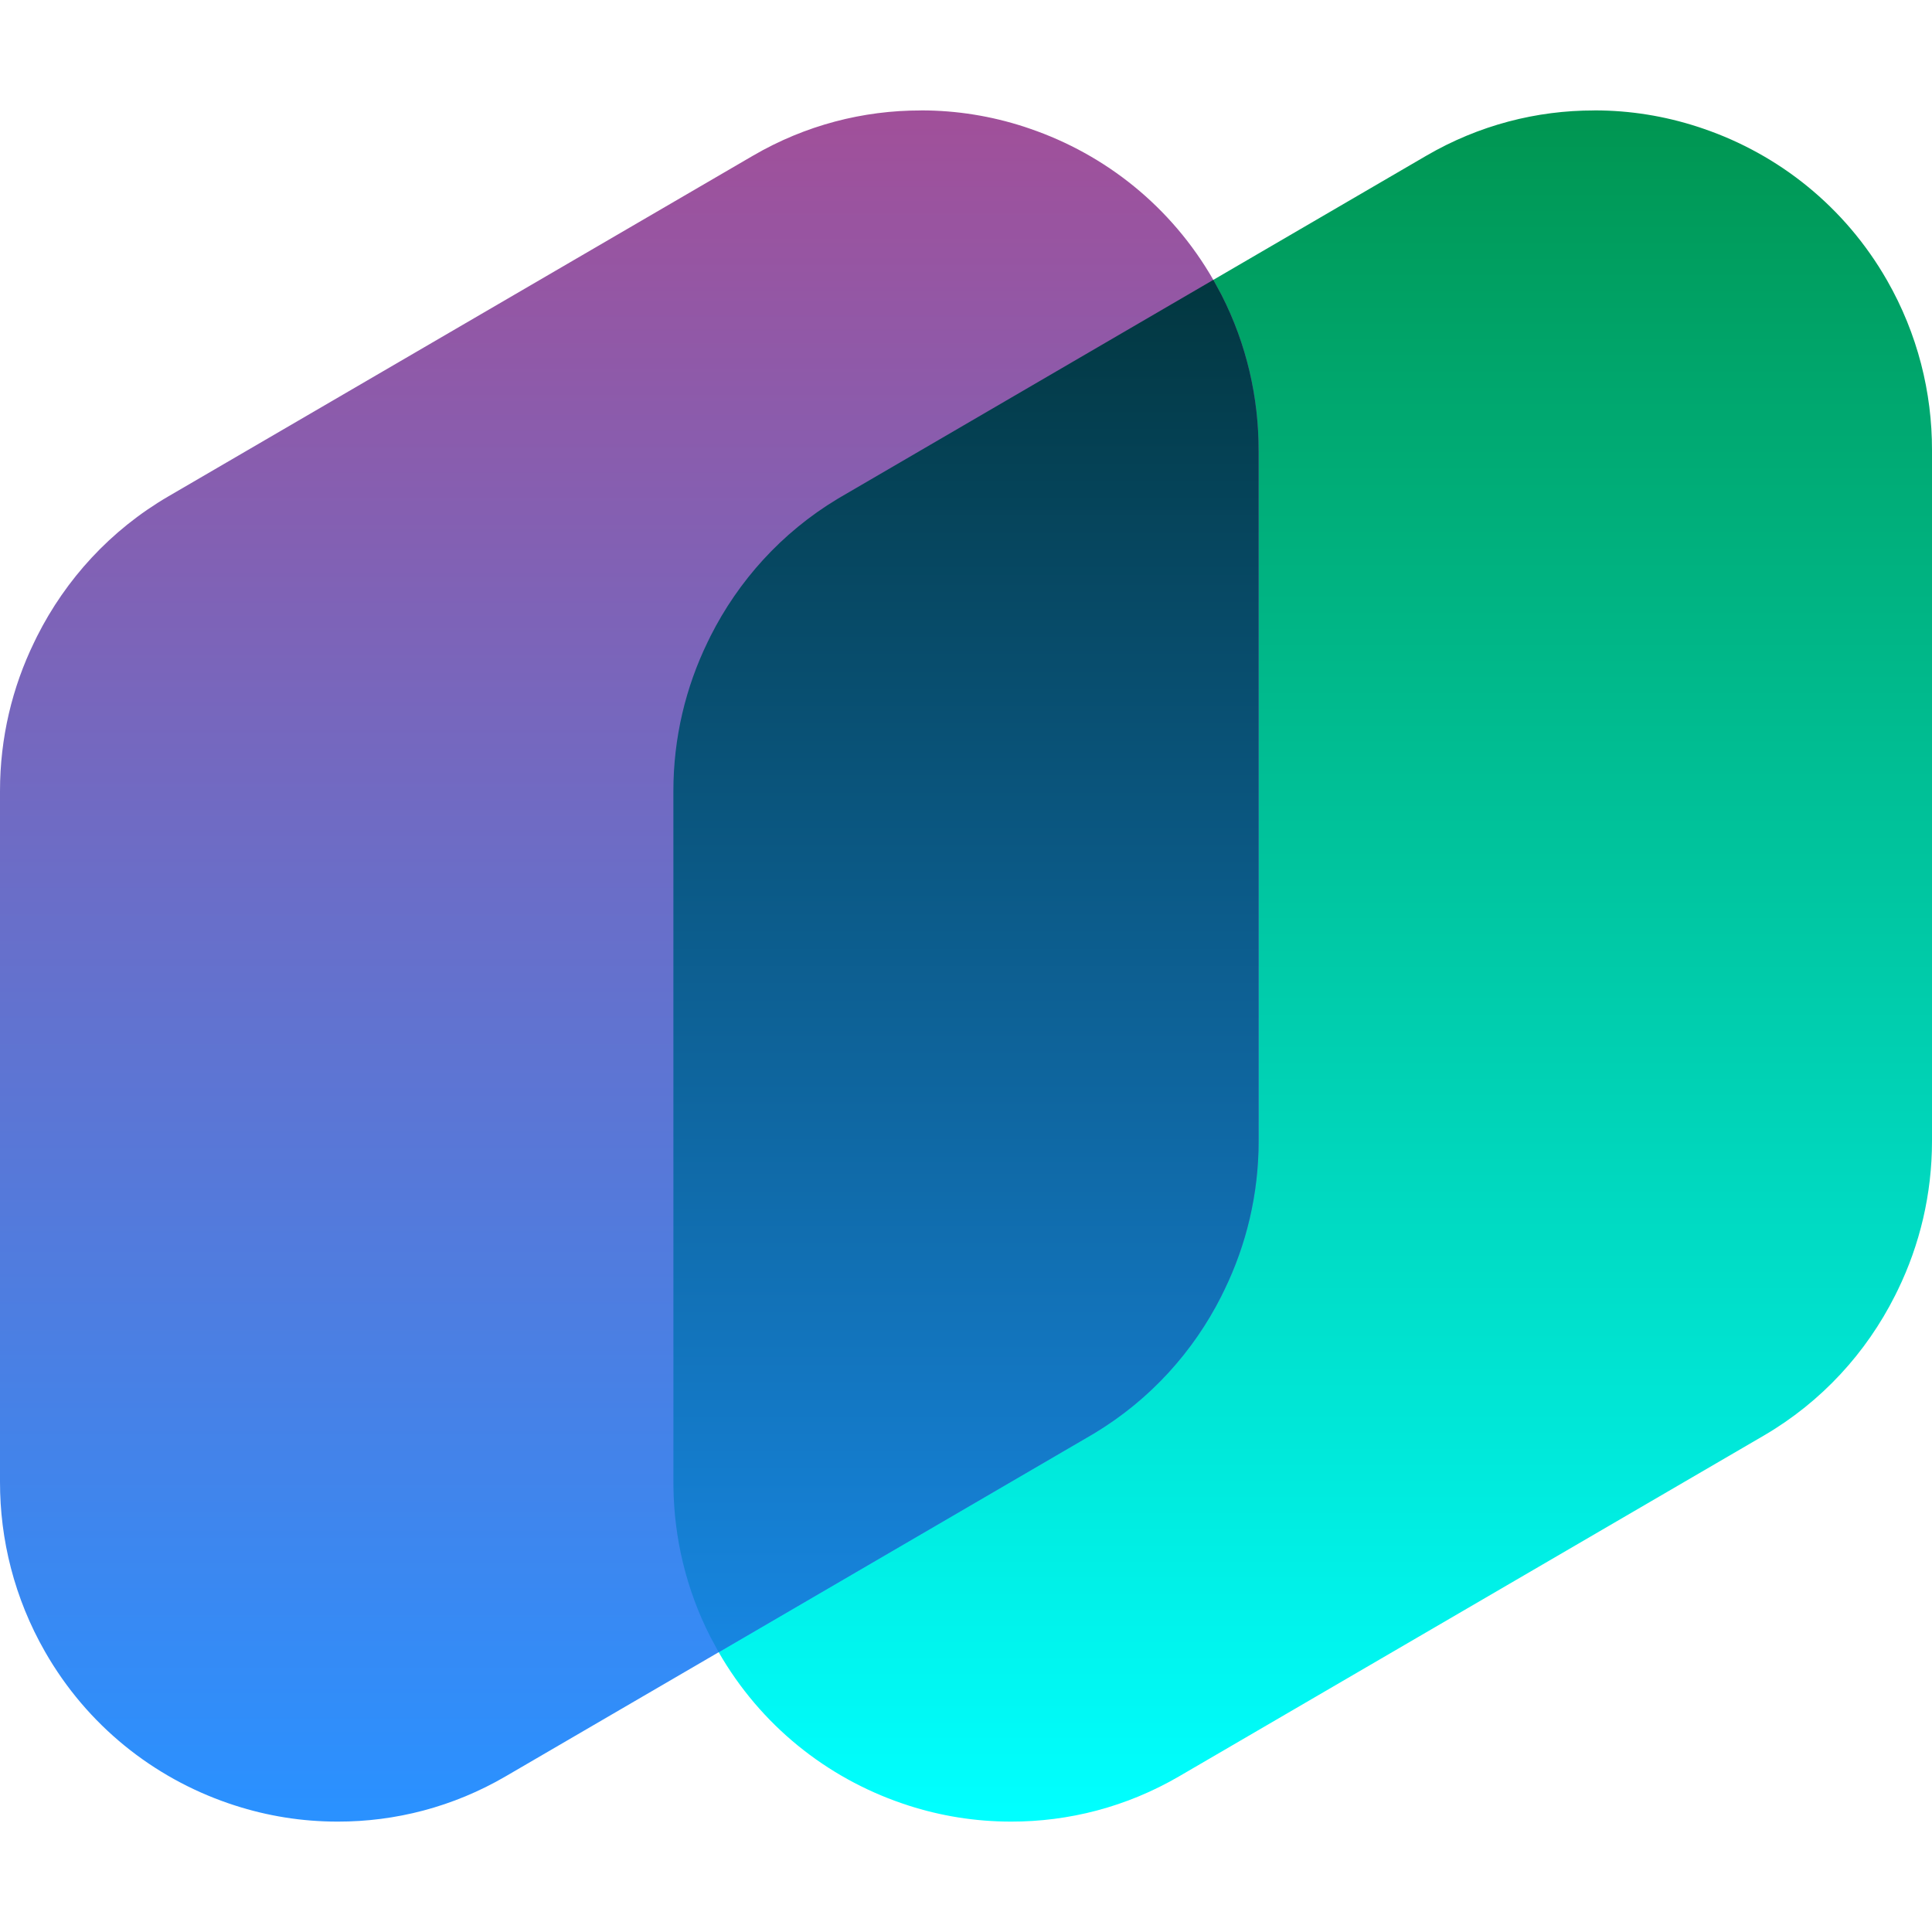
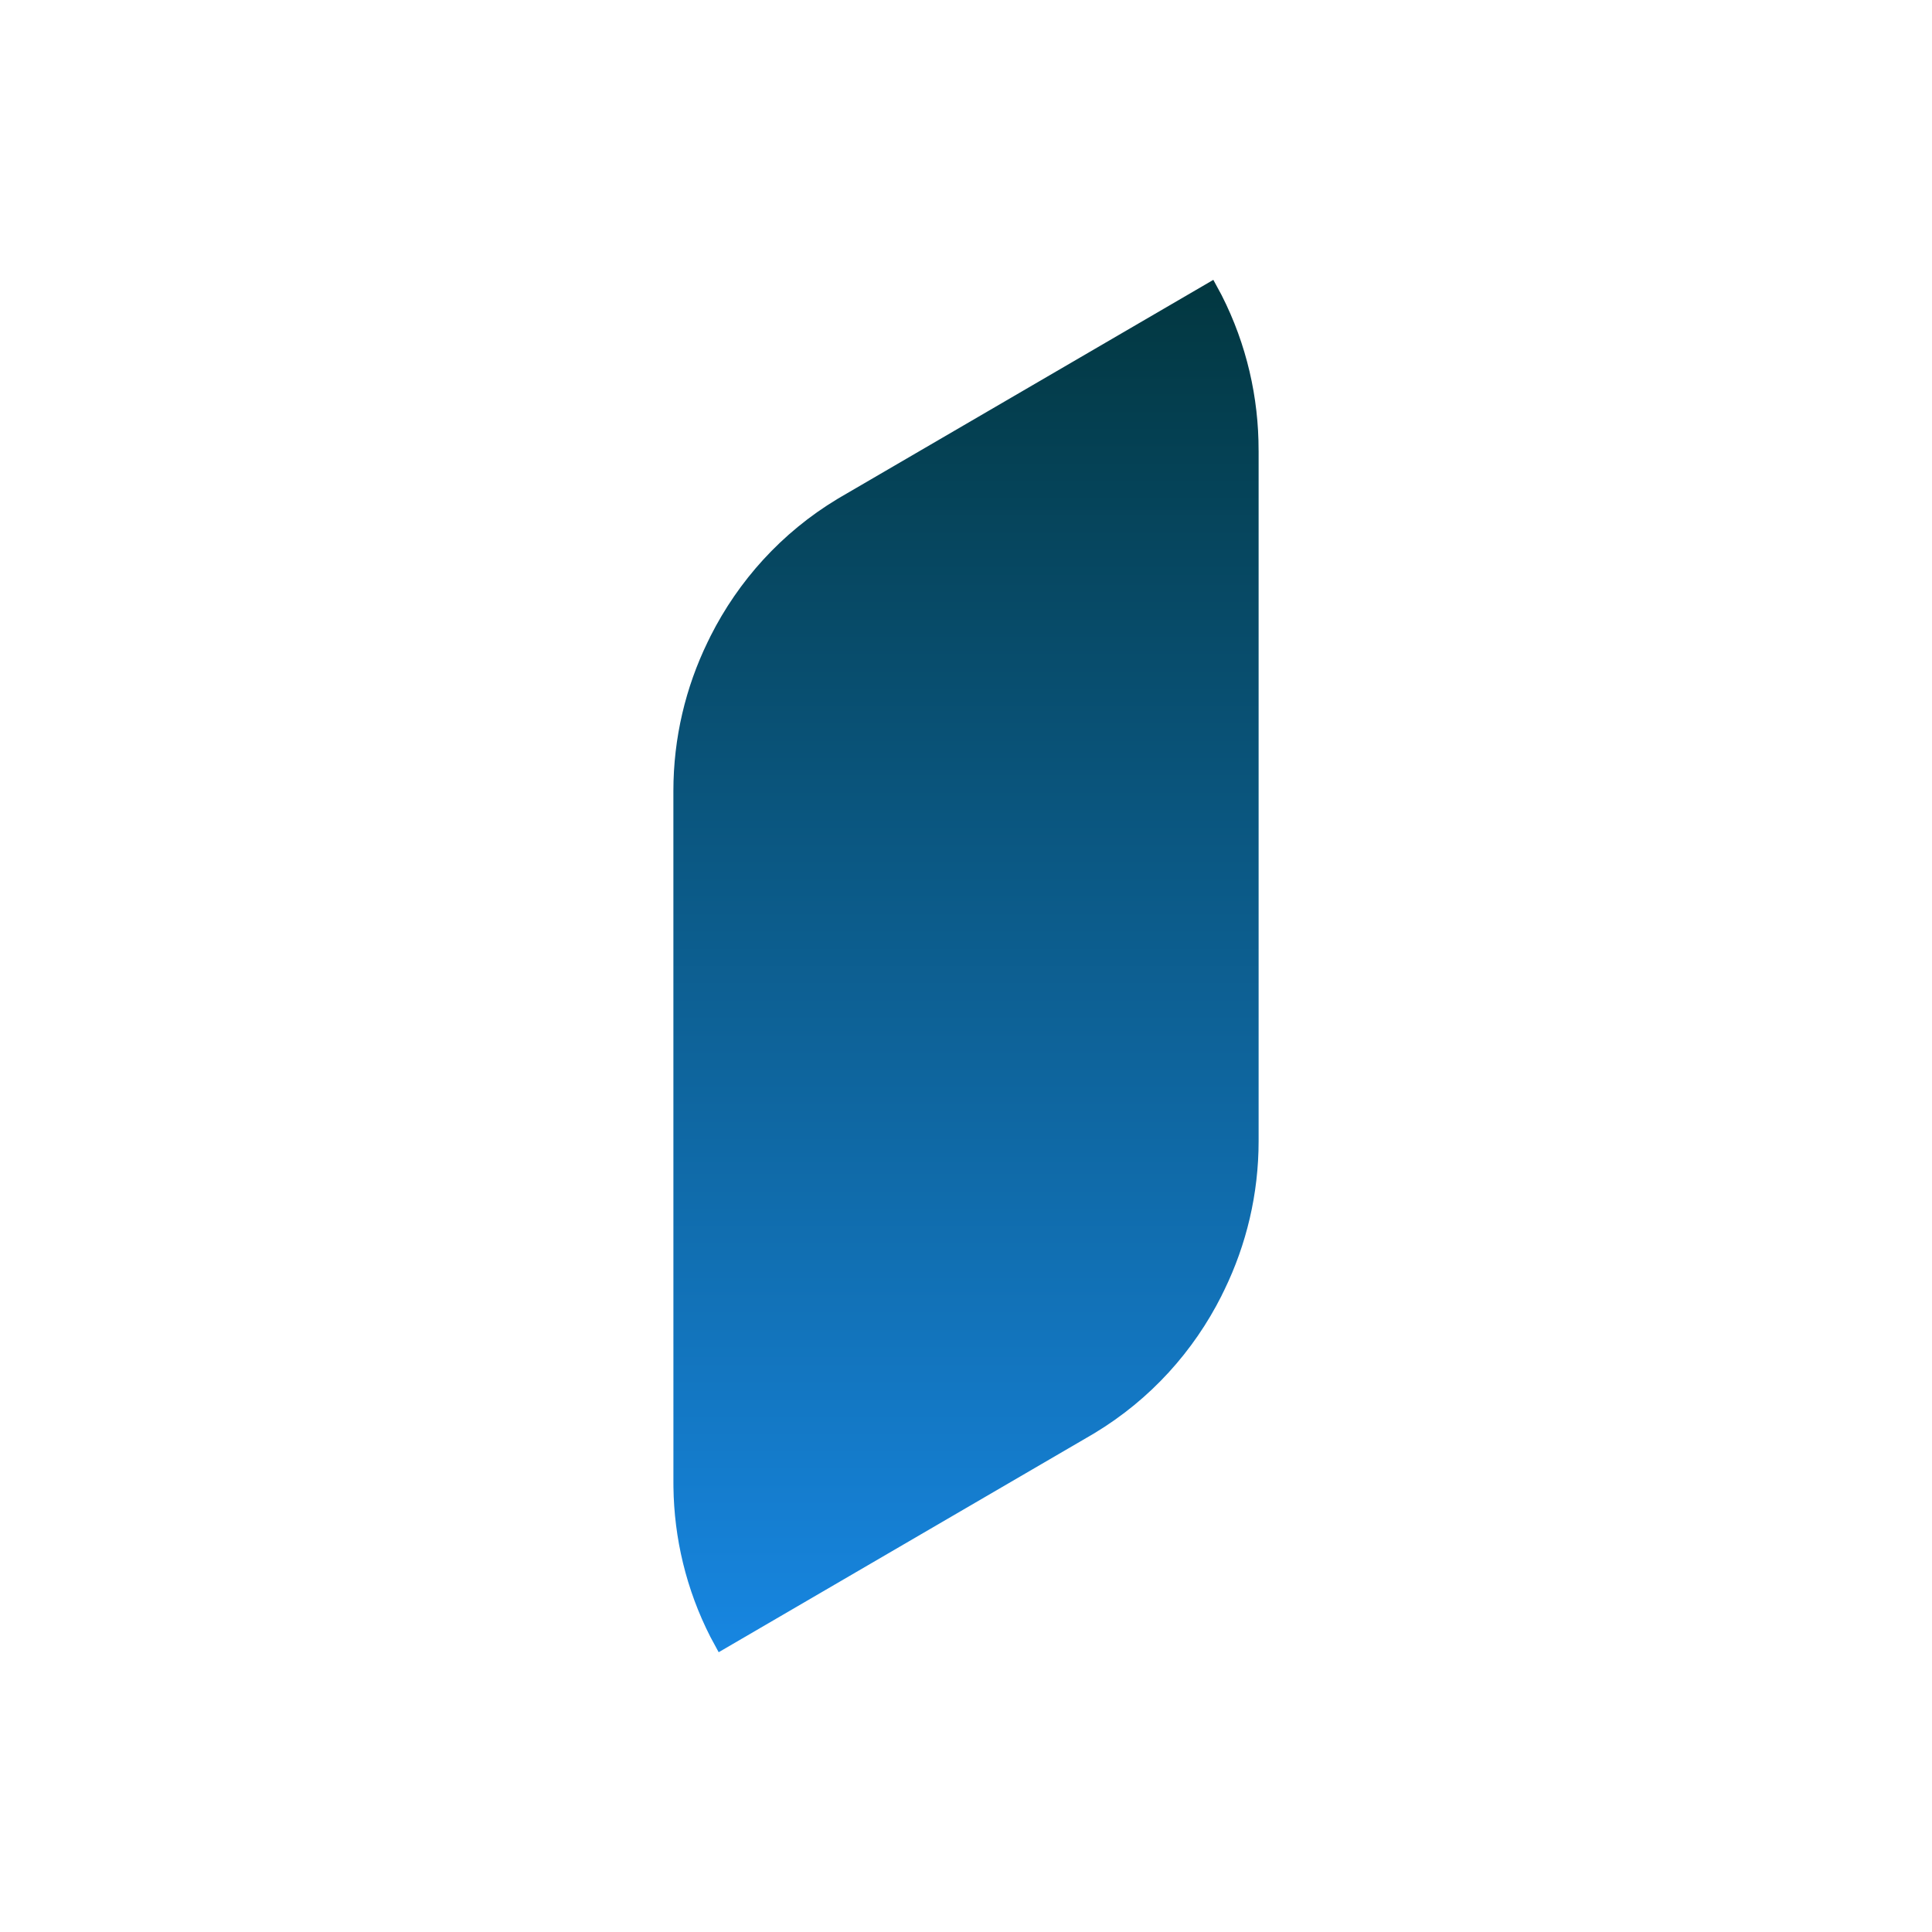
<svg xmlns="http://www.w3.org/2000/svg" width="70px" height="70px" viewBox="0 0 70 70" version="1.1">
  <title>0AD6C7D0-E742-4AD6-A814-B47B7BAB52EE</title>
  <defs>
    <linearGradient x1="49.893%" y1="0.03%" x2="49.893%" y2="100.03%" id="linearGradient-1">
      <stop stop-color="#009652" offset="0%" />
      <stop stop-color="#00FFFF" offset="100%" />
    </linearGradient>
    <linearGradient x1="49.996%" y1="0.001%" x2="49.996%" y2="100.004%" id="linearGradient-2">
      <stop stop-color="#A0509A" offset="0%" />
      <stop stop-color="#2A91FF" offset="100%" />
    </linearGradient>
    <linearGradient x1="50%" y1="0%" x2="50%" y2="100%" id="linearGradient-3">
      <stop stop-color="#023740" offset="0%" />
      <stop stop-color="#1786E1" offset="100%" />
    </linearGradient>
  </defs>
  <g id="🚧-DES-2369-[Design]-DAZN-Landingpage-–-Design-Landing-Page-DAZN-a-la-Netflix" stroke="none" stroke-width="1" fill="none" fill-rule="evenodd">
    <g id="waipu_Landing-Page_DAZN_1440px" transform="translate(-632, -187)" fill-rule="nonzero">
      <g id="Stage" transform="translate(-5, 100)">
        <g id="waipu.tv-DAZN" transform="translate(637, 87)">
          <g id="waipu-tv-Bildmarke" transform="translate(0, 4)">
-             <path d="M25.739,55.309 C24.827,53.52 24.395,51.593 24.399,49.688 L24.398,24.659 C24.398,22.73 24.845,20.899 25.636,19.268 C25.66,19.215 25.686,19.164 25.713,19.112 C25.723,19.092 25.732,19.071 25.742,19.051 C26.778,16.998 28.387,15.214 30.501,13.984 L43.925,6.161 L51.673,1.645 C53.587,0.529 55.682,0 57.754,0.002 L57.777,0 C59.071,0 60.32,0.208 61.494,0.588 C61.515,0.595 61.538,0.603 61.559,0.609 C61.614,0.629 61.668,0.647 61.724,0.665 C64.434,1.594 66.837,3.475 68.373,6.161 C69.48,8.097 70.004,10.219 70,12.316 L70,37.344 C70,39.271 69.555,41.103 68.764,42.733 C68.733,42.797 68.7,42.86 68.669,42.925 C68.664,42.932 68.662,42.939 68.657,42.949 C67.622,45.002 66.012,46.787 63.897,48.019 L42.725,60.358 C40.811,61.474 38.713,62.003 36.634,62 C35.33,62 34.081,61.794 32.908,61.415 C32.881,61.406 32.854,61.396 32.826,61.387 C32.776,61.37 32.727,61.356 32.681,61.339 C29.968,60.409 27.563,58.528 26.027,55.841 L25.739,55.309 Z" id="Path" fill="url(#linearGradient-1)" />
-             <path d="M18.326,60.357 C16.412,61.474 14.315,62.003 12.242,62 L12.224,62 C10.93,62 9.683,61.794 8.511,61.415 C8.483,61.406 8.456,61.395 8.426,61.387 L8.282,61.339 C5.569,60.409 3.165,58.528 1.629,55.841 C0.522,53.906 -0.003,51.784 0,49.688 L0,24.659 C0,22.73 0.445,20.899 1.239,19.268 C1.264,19.215 1.288,19.164 1.315,19.112 C1.324,19.092 1.335,19.071 1.345,19.051 C2.38,16.998 3.99,15.214 6.101,13.984 L27.275,1.645 C29.187,0.529 31.283,0 33.355,0.002 L33.378,0 C34.673,0 35.922,0.208 37.096,0.588 C37.117,0.595 37.138,0.603 37.159,0.609 C37.215,0.629 37.27,0.647 37.323,0.665 C40.035,1.594 42.438,3.475 43.973,6.161 L44.261,6.693 C45.171,8.482 45.604,10.41 45.601,12.316 C45.601,12.323 45.602,12.331 45.602,12.339 L45.602,37.344 C45.602,39.271 45.155,41.101 44.363,42.733 C44.334,42.797 44.302,42.86 44.268,42.925 C44.266,42.932 44.261,42.939 44.258,42.949 C43.224,45.002 41.611,46.787 39.498,48.019 L26.077,55.841 L18.326,60.357 Z" id="Path" fill="url(#linearGradient-2)" />
            <path d="M43.961,6.14 L43.973,6.161 L44.261,6.693 C45.171,8.482 45.604,10.41 45.601,12.316 C45.601,12.323 45.602,12.331 45.602,12.339 L45.602,37.344 C45.602,39.271 45.155,41.101 44.363,42.733 C44.334,42.797 44.302,42.86 44.268,42.925 C44.266,42.932 44.261,42.939 44.258,42.949 C43.249,44.951 41.691,46.698 39.656,47.926 L39.498,48.019 L26.077,55.841 L26.04,55.863 L26.027,55.841 L25.739,55.309 C24.857,53.58 24.424,51.721 24.4,49.879 L24.399,49.688 L24.398,24.659 C24.398,22.73 24.845,20.899 25.636,19.268 C25.66,19.215 25.686,19.164 25.713,19.112 C25.723,19.092 25.732,19.071 25.742,19.051 C26.752,17.05 28.307,15.304 30.343,14.077 L30.501,13.984 L43.925,6.161 L43.961,6.14 Z" id="Path" fill="url(#linearGradient-3)" />
          </g>
        </g>
      </g>
    </g>
  </g>
</svg>